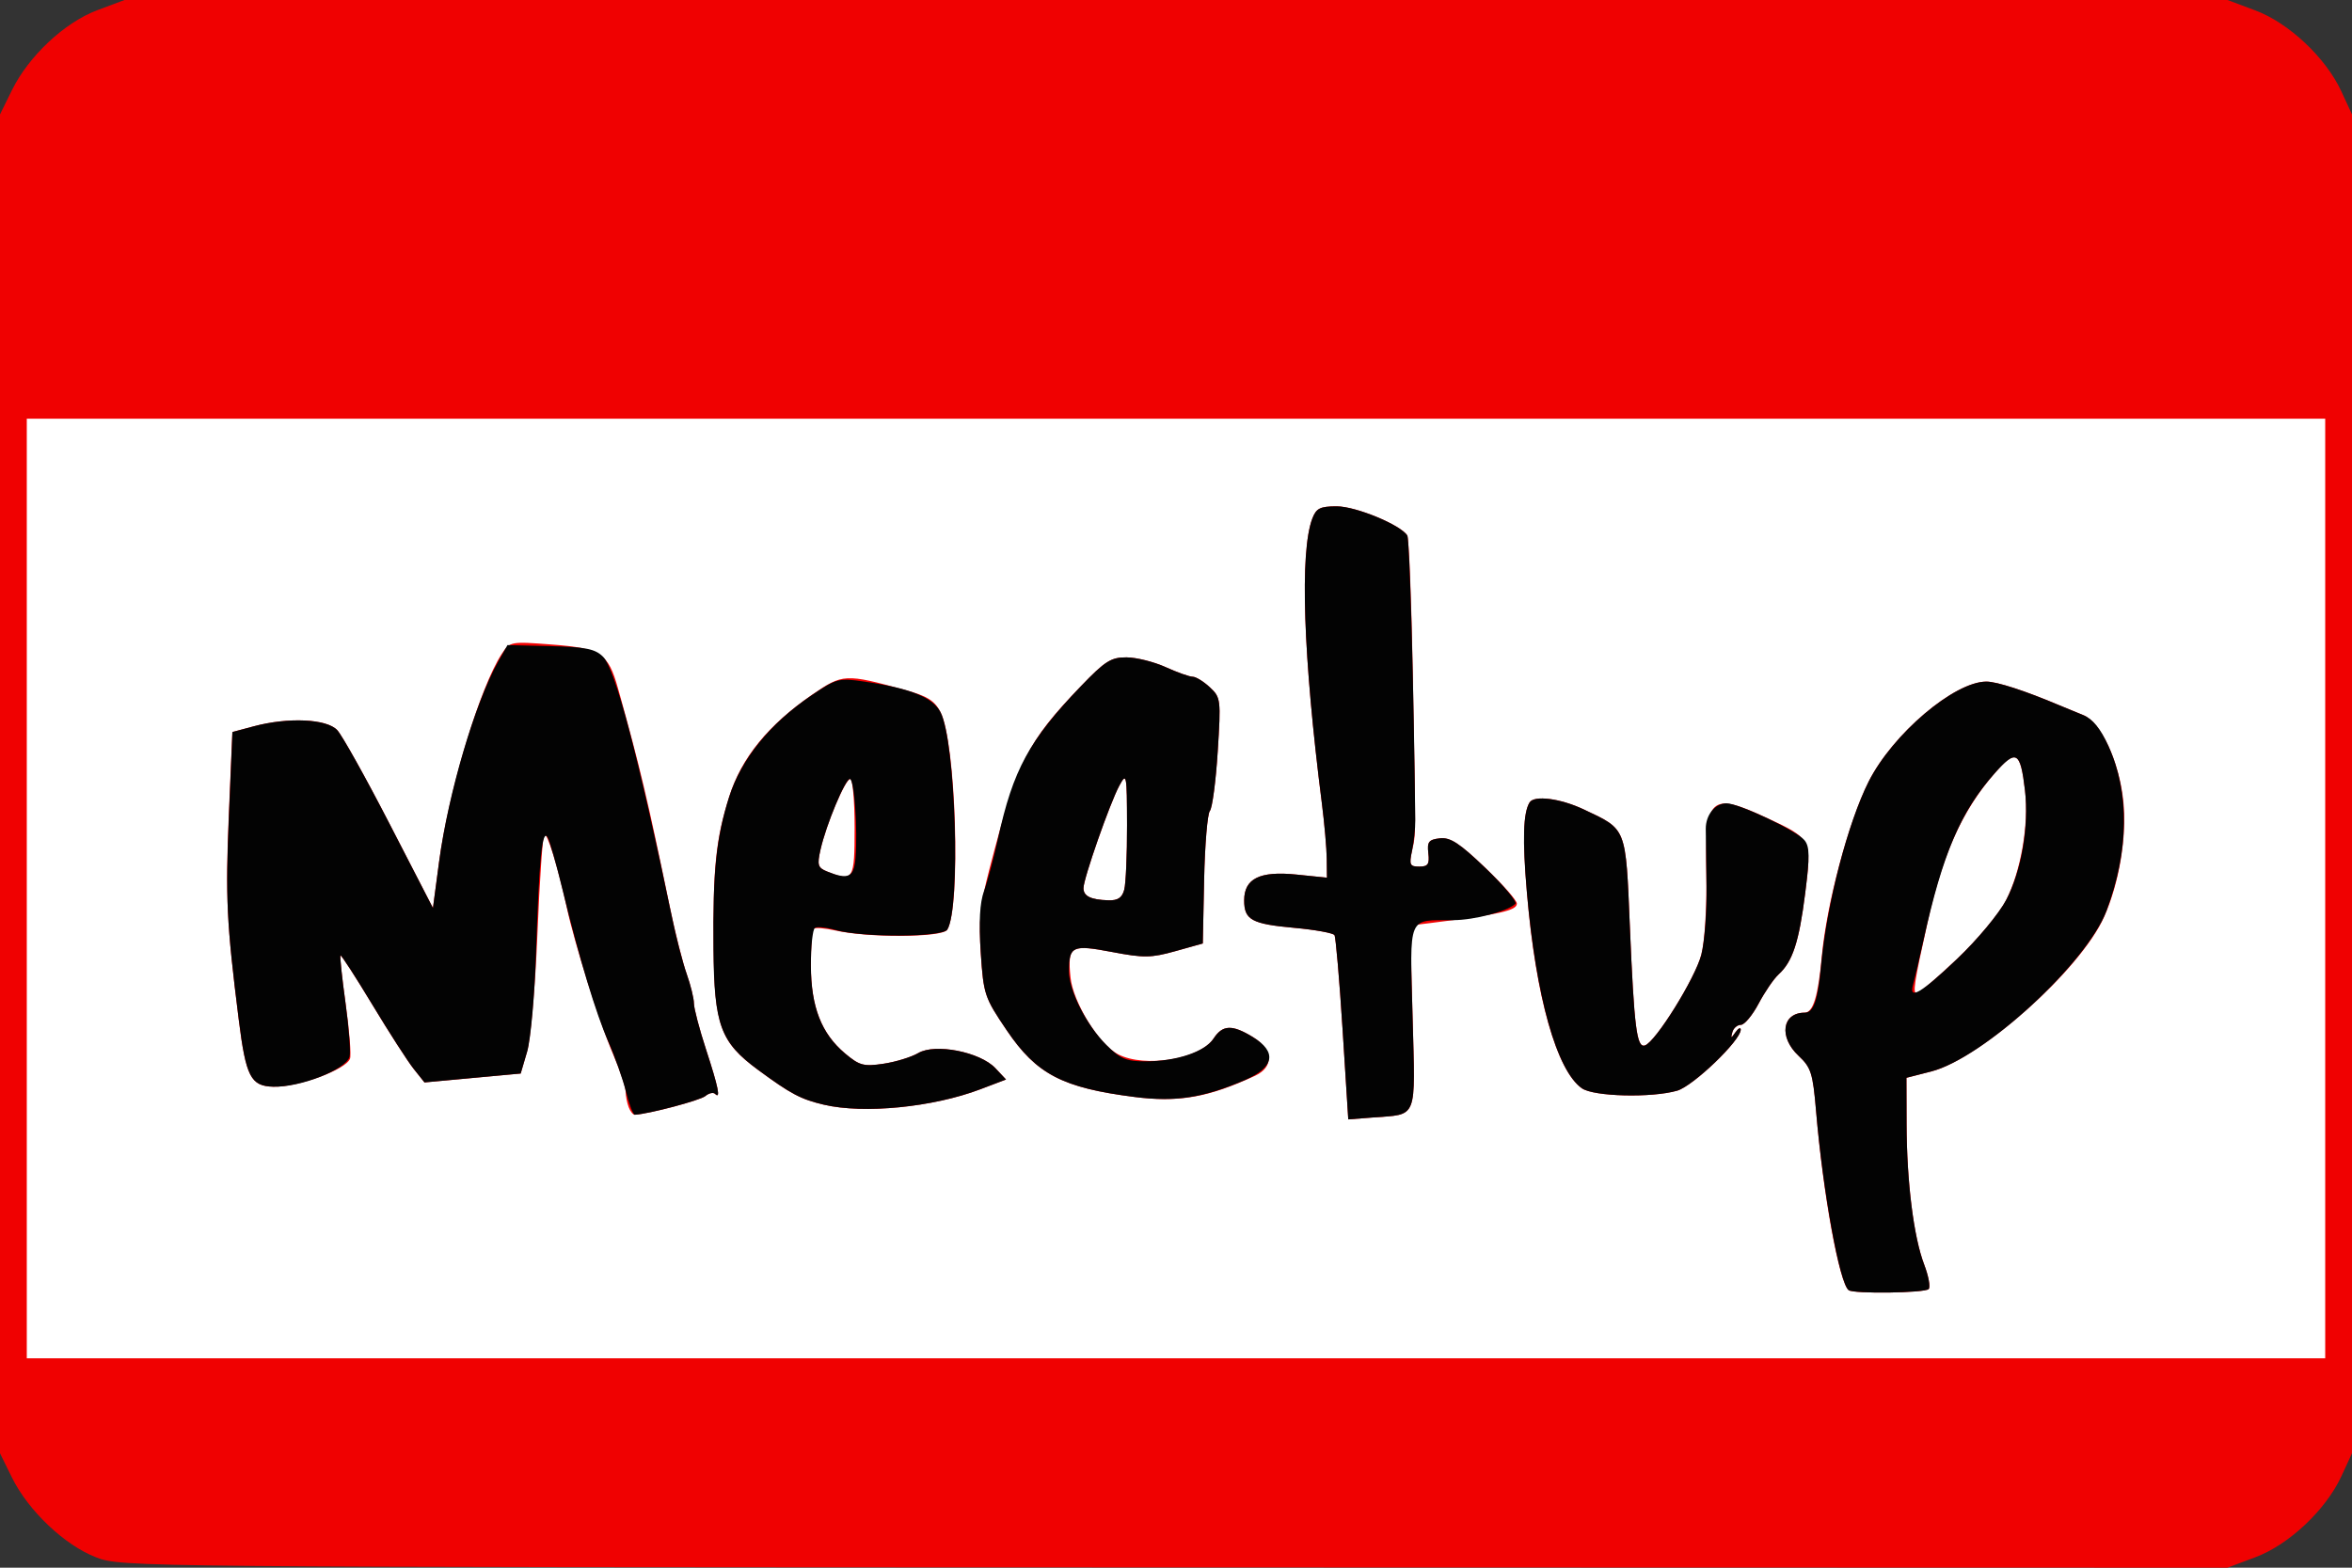
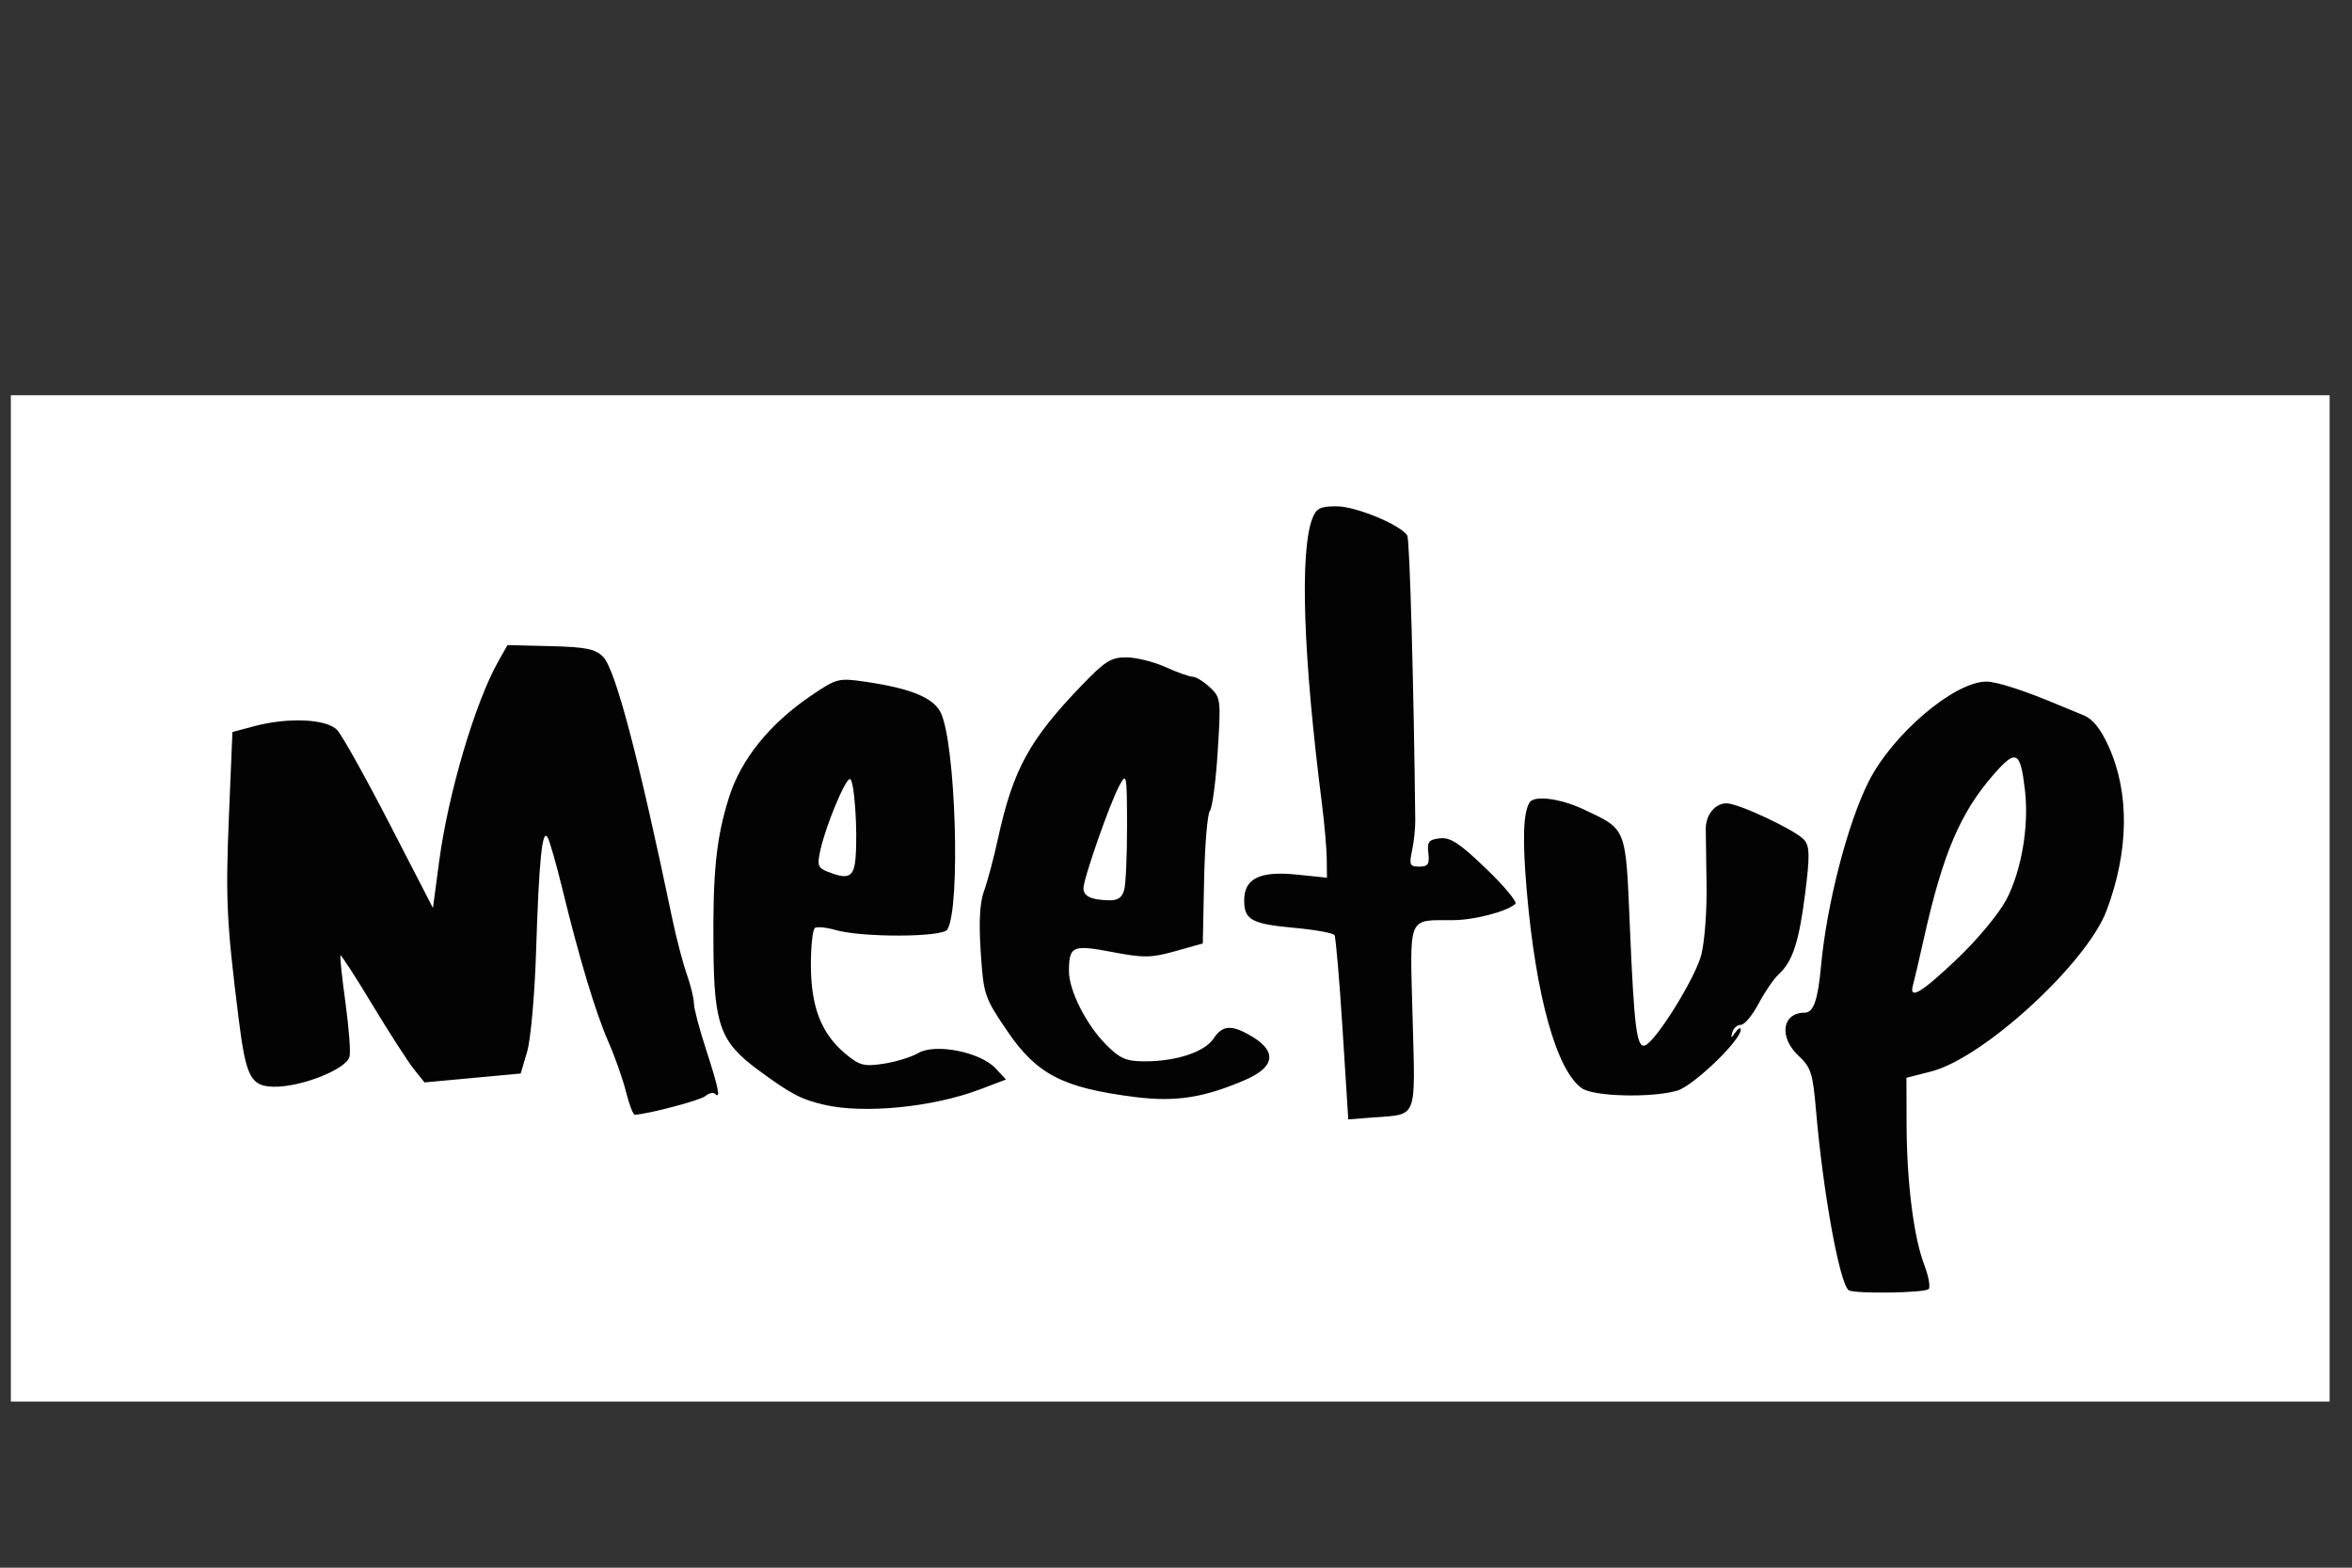
<svg xmlns="http://www.w3.org/2000/svg" xmlns:ns1="http://sodipodi.sourceforge.net/DTD/sodipodi-0.dtd" xmlns:ns2="http://www.inkscape.org/namespaces/inkscape" version="1.1" id="svg8575" ns1:docname="meetup_logo.gif" ns2:version="0.48.4 r9939" x="0px" y="0px" width="483" height="322" viewBox="0 0 483 322" enable-background="new 0 0 483 322" xml:space="preserve">
  <rect x="0" y="0" width="483" height="322" fill="#333333" stroke="none" />
  <ns1:namedview fit-margin-top="0" ns2:zoom="1.0365043" pagecolor="#ffffff" objecttolerance="10" guidetolerance="10" id="namedview8577" gridtolerance="10" showgrid="false" borderopacity="1" ns2:cx="518.05951" fit-margin-left="0" bordercolor="#666666" ns2:cy="251.36435" ns2:window-y="33" fit-margin-right="0" ns2:window-width="1920" ns2:window-height="998" ns2:window-maximized="1" fit-margin-bottom="0" ns2:pageshadow="2" ns2:window-x="0" ns2:current-layer="svg8575" ns2:pageopacity="0" />
  <g id="g9361" transform="translate(39.068,161)">
    <rect id="rect8591" x="-36.839" y="-79.818" fill="#FFFFFF" width="476.178" height="206.708" />
    <g id="g8585" transform="translate(-39.568,-161)">
-       <path id="path8589" ns1:nodetypes="sscccsscccsscccsscssccccccccccssssssssssscsscccssssssssssssccsssssssssssscsscsccssssscccsssssssscssscssssssssssccssssssssscssssscsssssssssssscsssssscsssssssssscsssssssssssssssssssss" ns2:connector-curvature="0" fill="#F00101" d=" M20.241,319.875c-6.447-2.479-13.92-9.561-17.278-16.375l-2.463-5V161V23.5l2.463-5C6.421,11.483,13.781,4.6,20.526,2.076 L26.075,0H242h215.925l5.729,2.143c6.885,2.577,14.468,9.714,17.659,16.623L483.5,23.5V161v137.5l-2.188,4.734 c-3.191,6.908-10.774,14.046-17.659,16.622L457.925,322l-216.213-0.053C27.221,321.896,25.458,321.88,20.241,319.875z M478,182.5 V86H242H6v96.5V279h236h236V182.5z M380.139,265c-1.921-1.426-5.278-19.799-6.666-36.477c-0.676-8.116-1.022-9.234-3.61-11.651 c-4.11-3.84-3.415-8.872,1.226-8.872c1.748,0,2.784-3.383,3.522-11.5c0.985-10.846,5.531-27.831,9.619-35.944 c4.933-9.79,17.604-20.556,24.193-20.556c2.16,0,7.962,1.887,15.077,4.903c1.1,0.466,3.263,1.356,4.807,1.977 c3.625,1.458,7.369,9.482,8.23,17.636c0.764,7.235-0.837,16.864-3.965,23.854c-4.83,10.792-25.338,29.104-35.515,31.712 L392,221.378l0.03,9.562c0.038,11.861,1.454,23.145,3.613,28.799c0.904,2.368,1.317,4.634,0.917,5.034 C395.748,265.584,381.197,265.785,380.139,265L380.139,265z M402.42,196.945c4.085-3.881,8.57-9.241,9.968-11.913 c3.078-5.888,4.79-15.661,3.968-22.657c-0.938-7.979-1.816-8.553-5.951-3.883c-6.833,7.716-10.938,16.749-14.07,30.957 c-2.793,12.671-3.077,14.552-2.203,14.552C394.606,204,398.336,200.825,402.42,196.945z M276.206,211.395 c-0.645-10.191-1.392-18.886-1.661-19.321s-3.977-1.108-8.239-1.495c-8.765-0.794-10.306-1.638-10.306-5.645 c0-4.483,3.211-6.07,10.729-5.3l6.271,0.643l-0.044-3.888c-0.024-2.139-0.474-7.264-0.999-11.389 c-3.847-30.209-4.564-51.643-1.959-58.496c0.8-2.104,1.6-2.504,5.01-2.504c3.92,0,13.14,3.812,14.484,5.988 c0.349,0.564,0.858,13.286,1.133,28.269c0.643,35.086,0.652,32.731-0.154,36.493c-0.62,2.888-0.454,3.25,1.487,3.25 c1.795,0,2.128-0.49,1.863-2.75c-0.272-2.334,0.082-2.797,2.349-3.059c2.116-0.245,4.031,0.988,9.249,5.957 c3.619,3.447,6.581,6.797,6.581,7.445c0,1.433-3.546,2.232-17.706,3.992l-4.207,0.523l0.498,18.822 c0.564,21.348,1.146,19.879-8.146,20.6l-5.062,0.393L276.206,211.395z M129.607,227.418c-0.334-0.869-0.617-2.332-0.631-3.25 c-0.013-0.917-1.176-4.368-2.583-7.668c-2.855-6.691-7.801-22.344-9.479-30c-1.882-8.582-4.074-15.672-4.664-15.082 c-0.312,0.311-0.932,9.457-1.379,20.324c-0.446,10.867-1.404,21.783-2.128,24.258l-1.316,4.5l-9.877,0.914l-9.877,0.913 l-2.215-2.778c-1.219-1.528-5.038-7.459-8.488-13.179s-6.399-10.272-6.555-10.118c-0.154,0.155,0.335,4.699,1.089,10.097 c0.755,5.398,1.148,10.396,0.875,11.108c-0.878,2.287-10.77,5.893-15.775,5.751c-4.617-0.132-5.602-2.049-7.082-13.796 c-2.478-19.661-2.751-25.385-2.024-42.324l0.718-16.73l4.407-1.179c7.09-1.896,14.971-1.533,17.135,0.79 c1.008,1.083,5.843,9.745,10.743,19.25l8.91,17.281l1.262-9.5c1.901-14.317,8.396-35.876,12.861-42.689 c1.669-2.548,1.828-2.578,10.275-1.929c10.078,0.775,11.586,1.774,13.61,9.021c4.516,16.164,6.054,22.652,10.603,44.729 c1.092,5.298,2.658,11.542,3.481,13.876c0.824,2.334,1.498,5.073,1.498,6.087s1.125,5.29,2.5,9.502 c2.527,7.743,3.042,10.278,1.842,9.079c-0.362-0.362-1.263-0.156-2.003,0.457c-1.068,0.888-11.603,3.675-14.482,3.832 C130.503,228.984,129.941,228.288,129.607,227.418L129.607,227.418z M169.691,226.902c-4.748-1.117-6.812-2.21-13.545-7.173 c-7.743-5.708-8.973-9.112-9.108-25.229c-0.138-16.32,0.478-22.222,3.225-30.914c2.519-7.969,8.004-14.689,17.101-20.949 c6.177-4.251,6.735-4.279,18.938-0.935c4.634,1.271,6.11,2.19,7.345,4.579c3.175,6.139,4.218,40.087,1.373,44.69 c-0.988,1.6-16.113,1.691-23.015,0.142c-2.147-0.483-4.151-0.63-4.454-0.328c-0.302,0.302-0.539,3.737-0.527,7.632 c0.026,8.401,2.167,13.882,7.016,17.962c2.956,2.487,3.825,2.72,7.893,2.113c2.514-0.375,5.726-1.363,7.139-2.195 c3.473-2.046,12.703-0.232,15.845,3.112l2.181,2.321l-5.297,2.011C192.078,227.432,177.879,228.83,169.691,226.902 L169.691,226.902z M176,170c0-5.5-0.398-10-0.884-10c-1.032,0-4.932,9.246-6.118,14.506c-0.718,3.182-0.553,3.732,1.342,4.496 C175.754,181.186,176,180.795,176,170z M233.5,225.318c-14.812-1.885-20.139-4.662-26.251-13.684 c-4.526-6.68-4.776-7.411-5.325-15.572c-0.473-7.041-0.159-10.161,1.765-17.562c5.748-22.104,7.703-26.021,18.718-37.488 c5.017-5.222,6.256-6.009,9.435-5.99c2.013,0.012,5.62,0.912,8.019,2c2.397,1.088,4.899,1.978,5.561,1.978 c0.662,0,2.247,0.973,3.523,2.162c2.249,2.096,2.299,2.501,1.62,13.229c-0.385,6.087-1.109,11.562-1.609,12.164 c-0.501,0.603-1.032,6.978-1.182,14.165l-0.272,13.07l-5.635,1.576c-4.975,1.393-6.495,1.413-12.984,0.176 c-8.537-1.626-9.185-1.234-8.552,5.172c0.51,5.154,5.839,13.804,9.752,15.827c5.547,2.868,16.857,1.007,19.634-3.23 c1.854-2.828,3.798-2.906,8.035-0.322c4.188,2.554,4.413,6.149,0.5,7.968C248.69,225.398,242.582,226.475,233.5,225.318 L233.5,225.318z M231.369,182.75c0.332-1.237,0.592-7.2,0.577-13.25c-0.025-10.541-0.092-10.88-1.588-8.118 c-1.922,3.548-7.358,19.087-7.358,21.033c0,1.666,1.496,2.397,5.133,2.506C230.055,184.979,230.93,184.393,231.369,182.75 L231.369,182.75z M325.347,223.53c-5.155-3.61-9.451-18.747-11.231-39.579c-0.978-11.448-0.835-16.979,0.495-19.131 c0.942-1.523,6.308-0.834,11.112,1.43c8.882,4.184,8.614,3.506,9.48,24.026c0.879,20.789,1.413,25.019,3.092,24.458 c2.215-0.738,10.354-13.84,11.587-18.652c0.706-2.756,1.14-9.742,1.018-16.4c-0.295-16.059,0.783-17.078,12.387-11.707 c9.253,4.283,9.321,4.416,7.917,15.536c-1.261,9.983-2.582,14.009-5.454,16.628c-0.989,0.9-2.835,3.601-4.104,6 c-1.269,2.398-2.907,4.361-3.643,4.361c-0.734,0-1.52,0.675-1.745,1.5c-0.364,1.334-0.292,1.334,0.651,0 c0.583-0.825,1.061-1.05,1.061-0.5c0,2.203-9.779,11.585-13.055,12.524C339.63,225.54,327.789,225.241,325.347,223.53 L325.347,223.53z" />
      <path id="path8587" ns1:nodetypes="cssssssssssscsscccssssssssssssccsssscssssssssscssssssscccsscssssscssscsscsssssssscscsssssssssssssscsccssssssssssscsssssscssssssssssscssssssssssscsssssssssss" ns2:connector-curvature="0" fill="#030303" d=" M380.139,265c-1.873-1.391-5.273-20.122-6.714-36.988c-0.647-7.576-1.032-8.775-3.575-11.152 c-4.113-3.842-3.394-8.859,1.271-8.859c1.8,0,2.702-2.6,3.348-9.652c1.154-12.598,5.453-29.24,9.762-37.792 c4.933-9.79,17.604-20.556,24.193-20.556c2.16,0,7.962,1.887,15.077,4.903c1.1,0.466,3.263,1.356,4.807,1.977 c1.945,0.782,3.539,2.74,5.189,6.375c4.351,9.583,4.21,21.509-0.396,33.771c-4.072,10.839-25.272,30.295-36.008,33.046 L392,221.378l0.03,9.562c0.038,11.861,1.454,23.145,3.613,28.799c0.904,2.368,1.317,4.634,0.917,5.034 C395.748,265.584,381.197,265.785,380.139,265L380.139,265z M402.42,196.945c4.139-3.931,8.612-9.322,10.104-12.174 c3.11-5.947,4.668-15.086,3.82-22.415c-0.936-8.095-1.791-8.556-6.326-3.405c-6.943,7.886-10.567,16.4-14.491,34.049 c-0.917,4.125-1.892,8.287-2.165,9.25C392.437,205.507,394.967,204.025,402.42,196.945L402.42,196.945z M276.206,211.395 c-0.645-10.191-1.392-18.886-1.661-19.321s-3.977-1.108-8.239-1.495c-8.765-0.794-10.306-1.638-10.306-5.645 c0-4.483,3.211-6.07,10.729-5.3l6.271,0.643l-0.044-3.888c-0.024-2.139-0.474-7.264-0.999-11.389 c-3.847-30.209-4.564-51.643-1.959-58.496c0.8-2.104,1.6-2.504,5.01-2.504c3.925,0,13.14,3.812,14.488,5.994 c0.497,0.804,1.334,30.703,1.639,58.506c0.019,1.65-0.28,4.463-0.664,6.25c-0.62,2.888-0.454,3.25,1.487,3.25 c1.795,0,2.128-0.49,1.863-2.75c-0.273-2.339,0.08-2.797,2.367-3.061c2.154-0.248,4.037,0.986,9.464,6.203 c3.726,3.582,6.445,6.843,6.042,7.246c-1.521,1.521-8.364,3.332-12.694,3.359c-9.575,0.062-8.978-1.355-8.413,19.984 c0.562,21.289,1.143,19.828-8.148,20.549l-5.062,0.393L276.206,211.395z M129.051,224.25c-0.652-2.612-2.276-7.225-3.609-10.25 c-2.604-5.909-5.962-17.07-9.479-31.5c-1.206-4.95-2.55-9.657-2.985-10.46c-1.124-2.073-1.793,4.485-2.392,23.46 c-0.278,8.8-1.103,18.025-1.832,20.5l-1.327,4.5l-9.877,0.914l-9.877,0.913l-2.215-2.778c-1.219-1.528-5.038-7.459-8.488-13.179 s-6.396-10.276-6.548-10.124c-0.152,0.151,0.306,4.505,1.017,9.674c0.71,5.169,1.089,10.176,0.84,11.127 c-0.684,2.613-10.112,6.318-15.675,6.161c-4.62-0.132-5.603-2.047-7.073-13.796c-2.51-20.038-2.733-24.686-2.015-41.923 l0.714-17.136l4.399-1.177c7.084-1.895,14.965-1.53,17.128,0.792c1.008,1.083,5.843,9.745,10.743,19.25l8.91,17.281l1.262-9.5 c1.859-14.001,7.398-32.745,12.171-41.184l1.875-3.316l8.83,0.216c7.265,0.178,9.179,0.565,10.798,2.184 c2.509,2.509,7.247,20.448,14.217,53.822c0.829,3.974,2.167,9.093,2.974,11.377c0.806,2.283,1.465,4.981,1.465,5.995 s1.125,5.29,2.5,9.502c2.527,7.743,3.042,10.278,1.842,9.079c-0.362-0.362-1.263-0.156-2.003,0.457 c-1.066,0.885-11.589,3.672-14.471,3.832C130.522,228.984,129.703,226.862,129.051,224.25L129.051,224.25z M169.691,226.902 c-4.748-1.117-6.812-2.21-13.545-7.173c-7.69-5.669-8.985-9.176-9.134-24.729c-0.151-15.912,0.558-22.838,3.197-31.234 c2.46-7.82,8.363-15.125,16.905-20.916c5.157-3.496,5.618-3.617,10.886-2.853c9.398,1.364,14.049,3.231,15.632,6.274 c3.112,5.983,4.191,40.16,1.41,44.66c-0.992,1.605-17.475,1.665-22.994,0.082c-1.833-0.525-3.719-0.717-4.19-0.426 s-0.848,3.766-0.836,7.721c0.026,8.516,2.145,13.971,7.016,18.069c2.956,2.487,3.825,2.72,7.893,2.113 c2.514-0.375,5.726-1.363,7.139-2.195c3.473-2.045,12.703-0.232,15.845,3.112l2.181,2.321l-5.297,2.011 C192.078,227.432,177.879,228.83,169.691,226.902L169.691,226.902z M176.19,176.25c0.479-5.789-0.267-16.25-1.159-16.25 c-0.962,0-4.891,9.448-6.032,14.506c-0.717,3.182-0.553,3.732,1.342,4.496C174.706,180.763,175.862,180.219,176.19,176.25z M233.5,225.318c-14.814-1.886-20.139-4.661-26.251-13.686c-4.586-6.771-4.77-7.324-5.349-16.072 c-0.412-6.244-0.2-10.148,0.683-12.561c0.705-1.925,1.99-6.756,2.857-10.734c3.084-14.155,6.412-20.266,17.096-31.388 c4.89-5.09,6.135-5.875,9.305-5.855c2.013,0.012,5.62,0.912,8.019,2c2.397,1.088,4.899,1.978,5.562,1.978 c0.661,0,2.246,0.973,3.522,2.162c2.249,2.096,2.299,2.501,1.62,13.229c-0.385,6.087-1.109,11.562-1.609,12.164 c-0.501,0.603-1.032,6.978-1.182,14.165l-0.272,13.07l-5.635,1.576c-4.975,1.393-6.495,1.413-12.984,0.176 c-8.131-1.549-8.839-1.238-8.866,3.892c-0.021,3.991,3.55,11.063,7.66,15.174c2.873,2.872,4.096,3.392,7.992,3.392 c6.405,0,12.256-1.953,14.048-4.688c1.854-2.828,3.798-2.906,8.035-0.322c5.039,3.072,4.47,6.239-1.591,8.847 C247.658,225.493,241.865,226.383,233.5,225.318L233.5,225.318z M231.369,182.75c0.332-1.237,0.592-7.2,0.577-13.25 c-0.025-10.541-0.092-10.88-1.588-8.118c-1.922,3.548-7.358,19.087-7.358,21.033c0,1.666,1.496,2.397,5.133,2.506 C230.055,184.979,230.93,184.393,231.369,182.75L231.369,182.75z M325.358,223.538c-5.2-3.643-9.455-18.87-11.326-40.538 c-0.911-10.551-0.735-16.052,0.579-18.18c0.942-1.523,6.308-0.834,11.112,1.43c8.882,4.184,8.614,3.506,9.48,24.026 c0.879,20.789,1.413,25.019,3.092,24.458c2.214-0.737,10.354-13.838,11.586-18.647c0.676-2.638,1.157-9.022,1.071-14.19 c-0.087-5.168-0.159-10.419-0.16-11.668c-0.002-2.873,1.918-5.229,4.26-5.229c2.517,0,14.373,5.602,15.996,7.558 c1.093,1.317,1.121,3.308,0.155,10.953c-1.261,9.983-2.582,14.009-5.454,16.628c-0.989,0.9-2.836,3.601-4.104,6 c-1.269,2.398-2.907,4.361-3.643,4.361c-0.734,0-1.52,0.675-1.745,1.5c-0.364,1.334-0.292,1.334,0.651,0 c0.583-0.825,1.061-1.05,1.061-0.5c0,2.203-9.779,11.585-13.055,12.524C339.644,225.536,327.789,225.241,325.358,223.538 L325.358,223.538z" />
    </g>
  </g>
</svg>